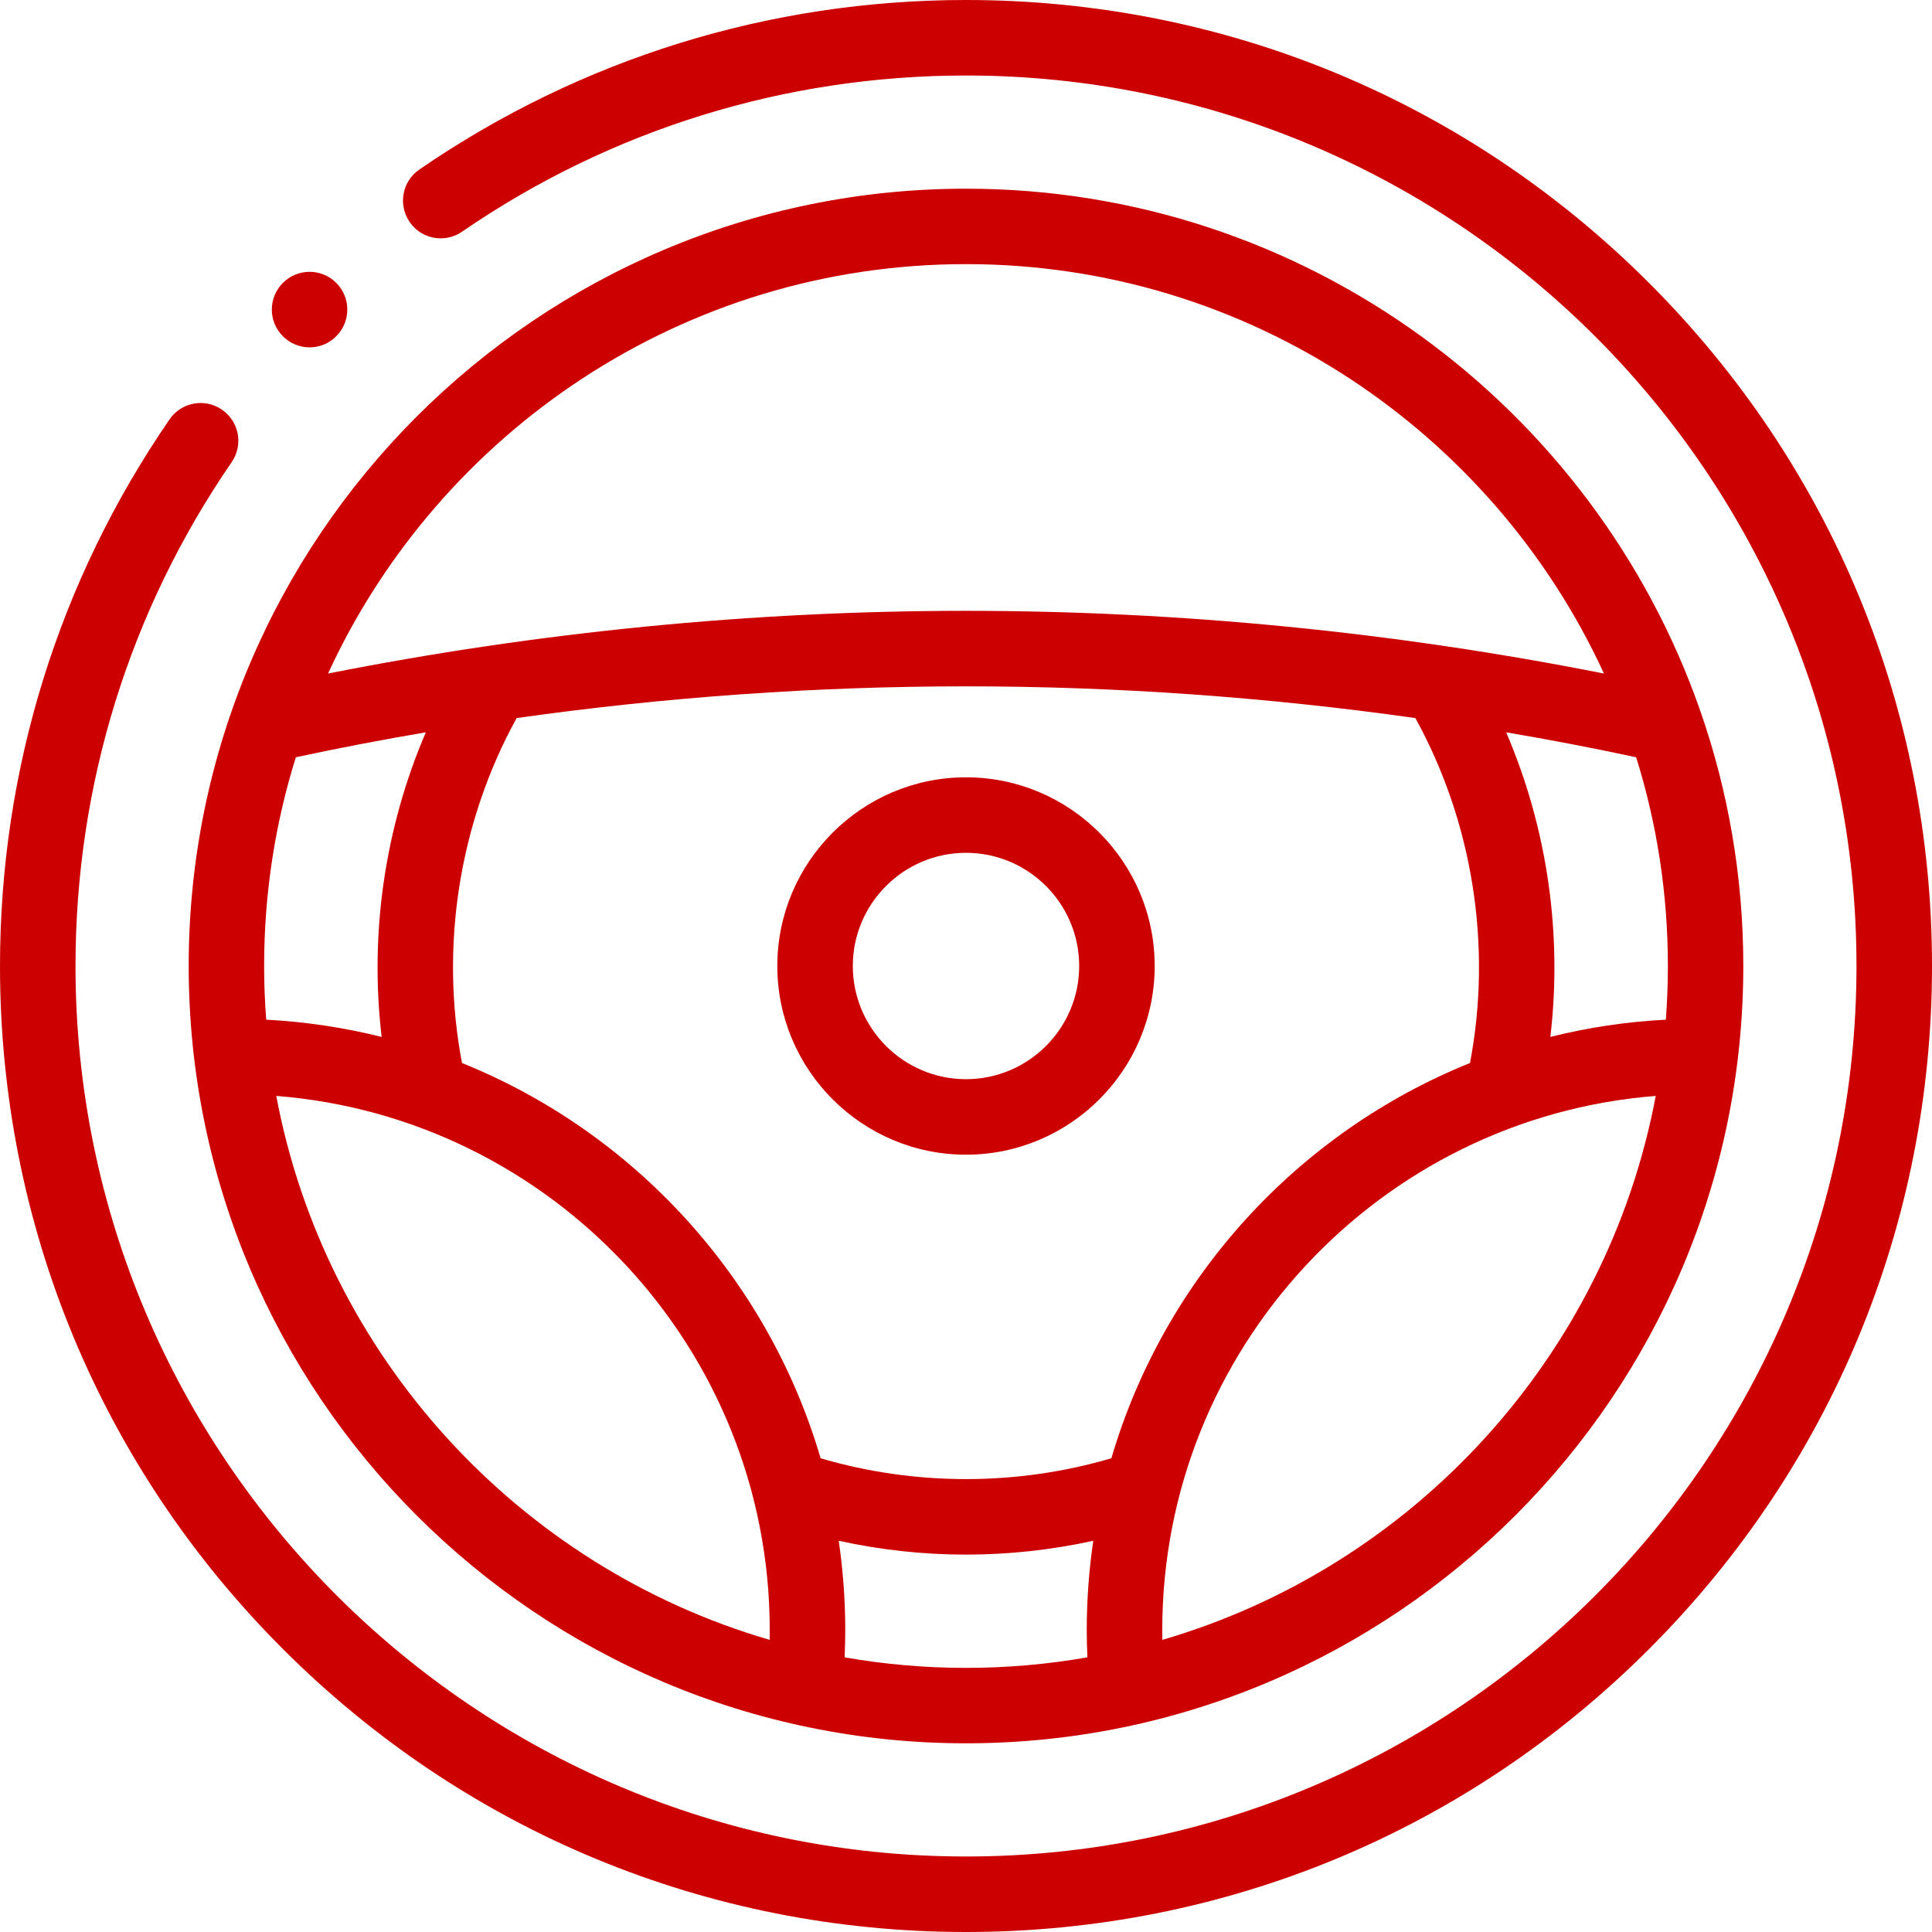
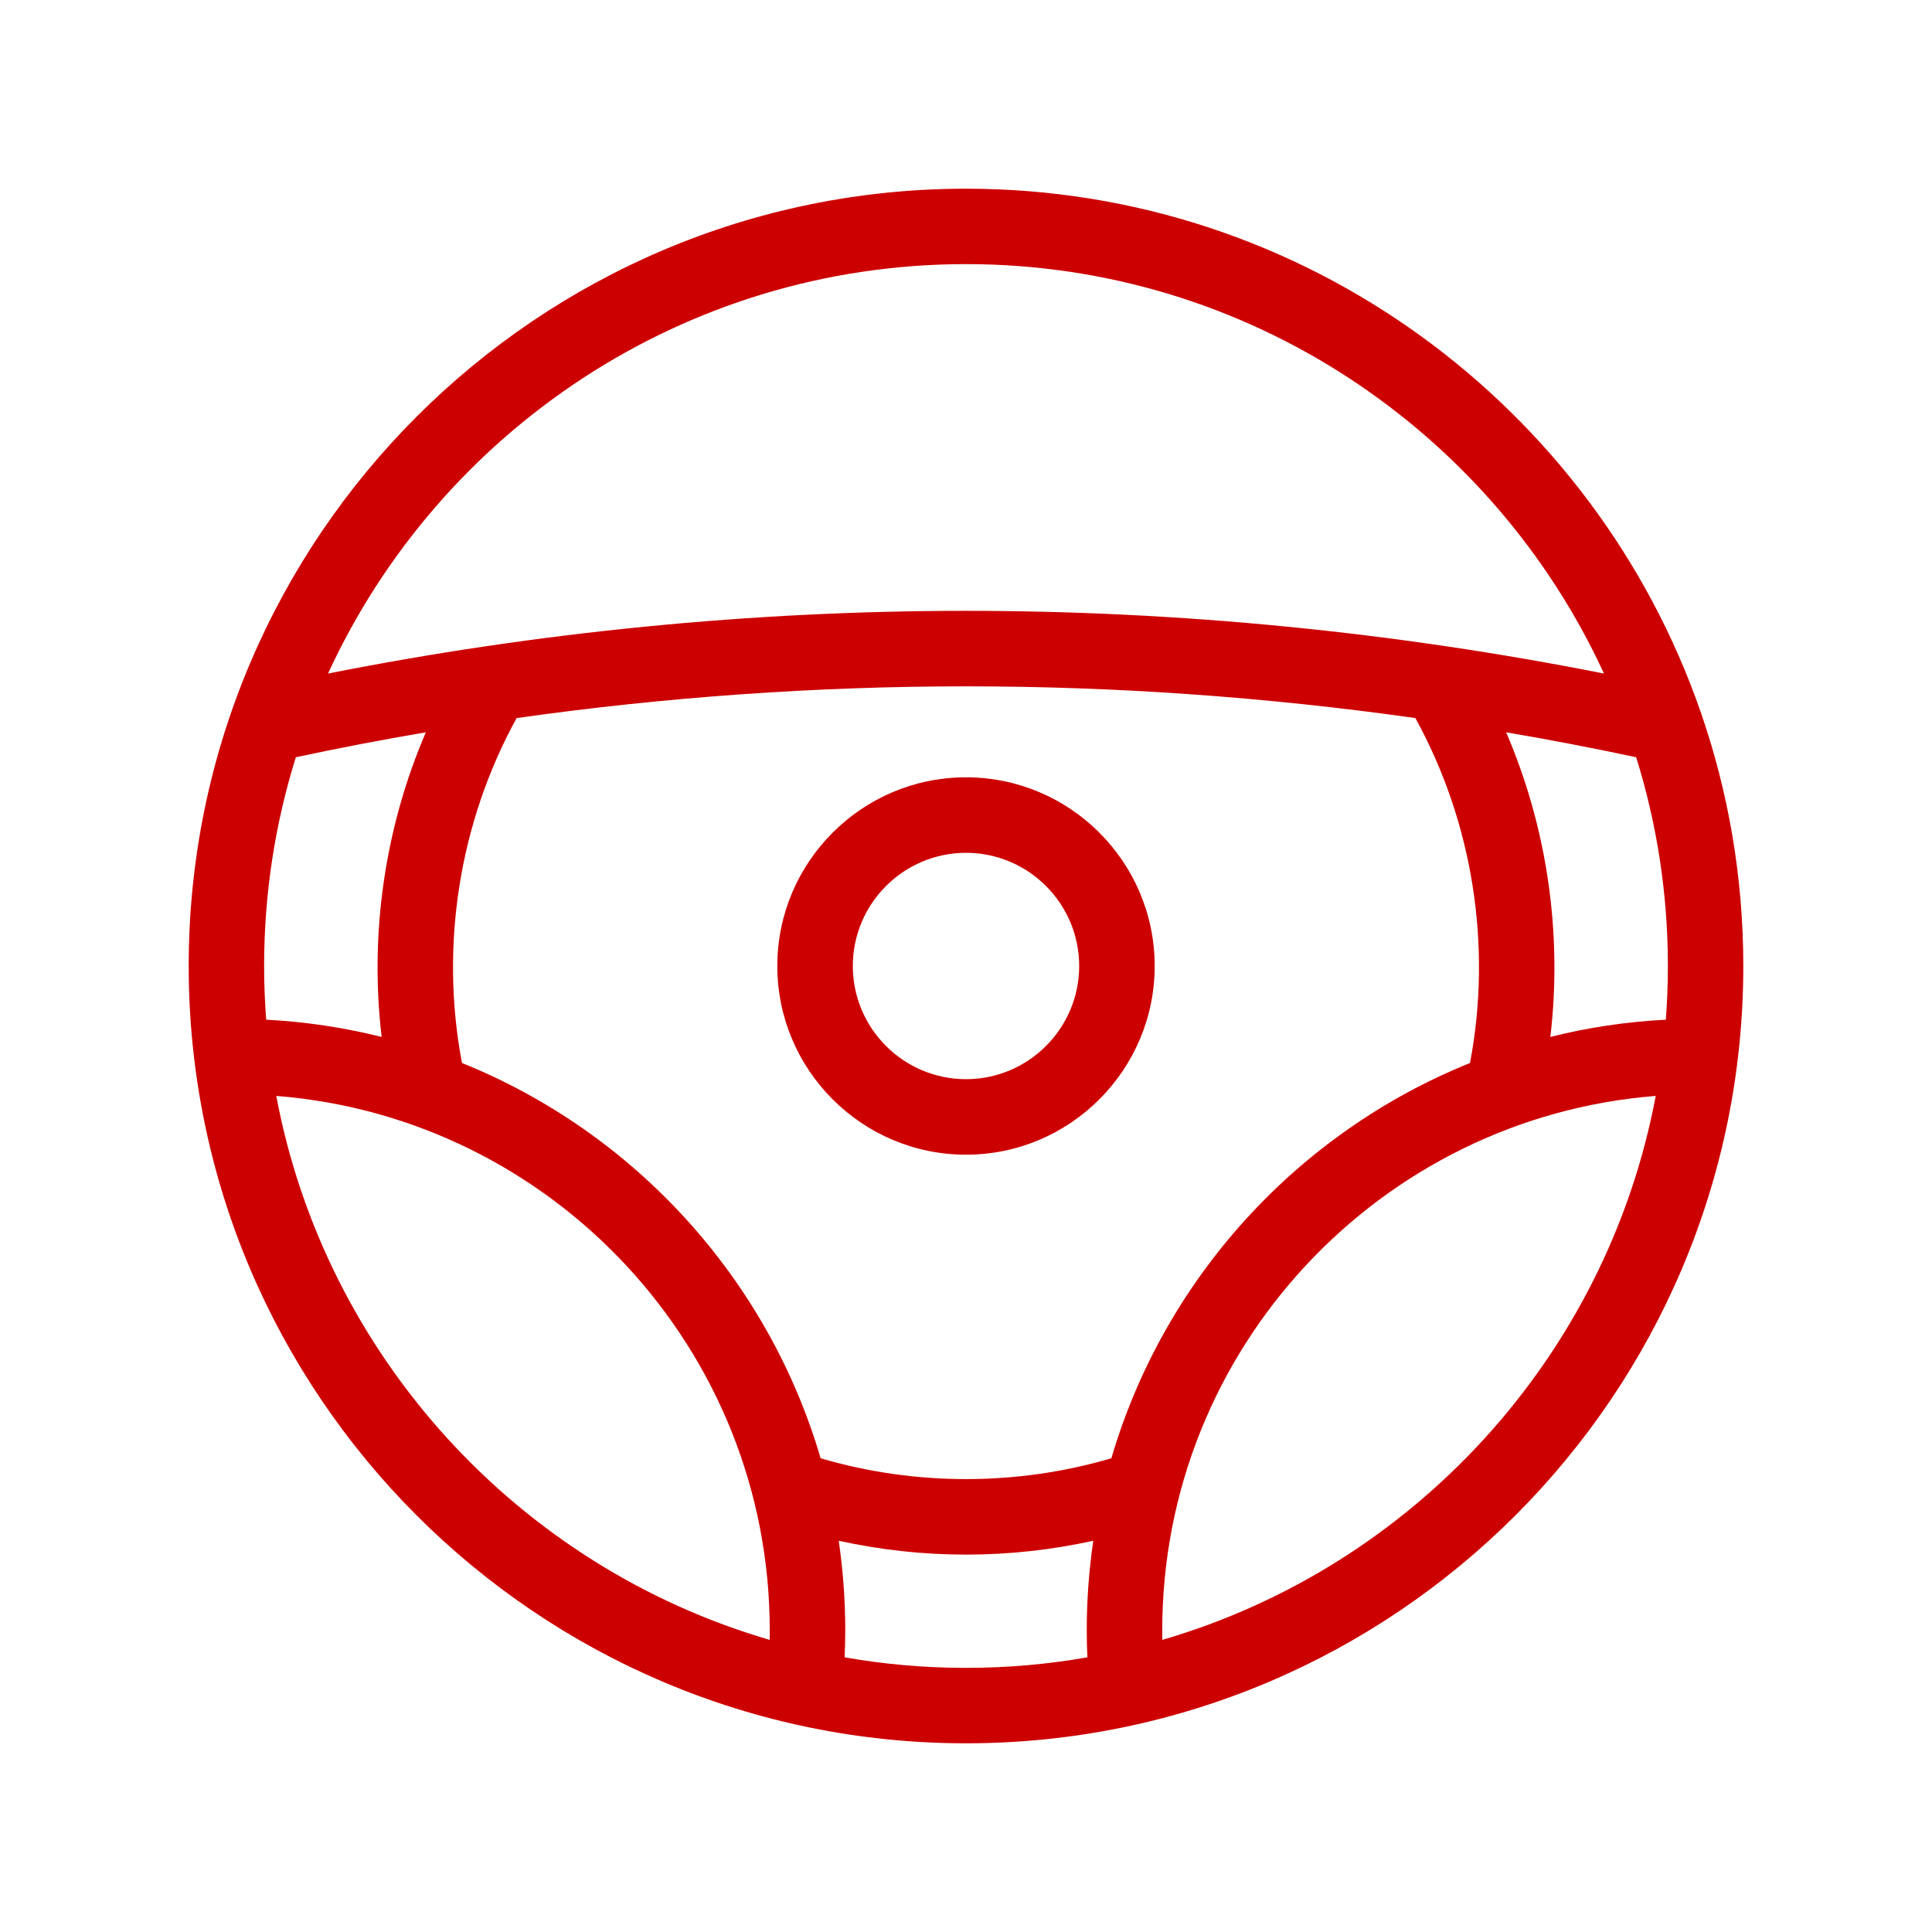
<svg xmlns="http://www.w3.org/2000/svg" width="24" height="24" viewBox="0 0 24 24" fill="none">
-   <path d="M20.485 3.515C18.219 1.248 15.205 0 12 0C9.561 0 7.213 0.728 5.209 2.106C4.996 2.252 4.942 2.544 5.089 2.758C5.235 2.971 5.527 3.025 5.74 2.878C7.587 1.609 9.752 0.938 12 0.938C18.1 0.938 23.062 5.9 23.062 12C23.062 18.1 18.1 23.062 12 23.062C5.9 23.062 0.938 18.1 0.938 12C0.938 9.751 1.609 7.587 2.878 5.741C3.025 5.527 2.971 5.236 2.757 5.089C2.544 4.942 2.252 4.996 2.106 5.21C0.728 7.213 0 9.561 0 12C0 15.205 1.248 18.219 3.515 20.485C5.781 22.752 8.795 24 12 24C15.205 24 18.219 22.752 20.485 20.485C22.752 18.219 24 15.205 24 12C24 8.795 22.752 5.781 20.485 3.515Z" fill="#CD0000" />
-   <path d="M12 21.656C17.325 21.656 21.656 17.325 21.656 12C21.656 10.894 21.469 9.83 21.125 8.84C21.124 8.837 21.123 8.834 21.122 8.832C19.808 5.059 16.215 2.344 12 2.344C6.676 2.344 2.344 6.676 2.344 12C2.344 17.325 6.676 21.656 12 21.656ZM20.719 12C20.719 12.224 20.71 12.447 20.694 12.667C20.201 12.692 19.722 12.765 19.259 12.881C19.411 11.597 19.219 10.28 18.71 9.097C19.251 9.189 19.789 9.292 20.325 9.407C20.581 10.226 20.719 11.097 20.719 12ZM17.582 8.92C18.295 10.213 18.538 11.75 18.261 13.205C16.121 14.068 14.462 15.879 13.806 18.115C12.633 18.46 11.367 18.46 10.194 18.115C9.538 15.879 7.879 14.068 5.739 13.205C5.462 11.75 5.706 10.212 6.418 8.92C8.266 8.659 10.134 8.526 12 8.526C13.866 8.526 15.733 8.659 17.582 8.92ZM4.741 12.881C4.278 12.766 3.799 12.692 3.307 12.667C3.29 12.447 3.281 12.224 3.281 12C3.281 11.097 3.419 10.226 3.675 9.407C4.211 9.292 4.749 9.189 5.29 9.097C4.781 10.28 4.589 11.597 4.741 12.881ZM3.432 13.614C6.857 13.883 9.562 16.756 9.562 20.25C9.562 20.29 9.562 20.331 9.561 20.371C6.441 19.461 4.04 16.85 3.432 13.614ZM10.492 20.588C10.497 20.475 10.5 20.362 10.5 20.25C10.5 19.873 10.472 19.503 10.419 19.14C10.938 19.254 11.469 19.312 12 19.312C12.531 19.312 13.062 19.254 13.581 19.14C13.528 19.503 13.5 19.873 13.5 20.25C13.5 20.362 13.503 20.475 13.508 20.588C13.018 20.674 12.514 20.719 12 20.719C11.486 20.719 10.982 20.674 10.492 20.588ZM14.439 20.371C14.438 20.331 14.438 20.29 14.438 20.25C14.438 16.757 17.143 13.883 20.568 13.614C19.96 16.85 17.559 19.461 14.439 20.371ZM12 3.281C15.512 3.281 18.545 5.369 19.925 8.367C17.319 7.851 14.657 7.588 12 7.588C9.343 7.588 6.681 7.851 4.075 8.367C5.455 5.368 8.488 3.281 12 3.281Z" fill="#CD0000" />
+   <path d="M12 21.656C17.325 21.656 21.656 17.325 21.656 12C21.656 10.894 21.469 9.83 21.125 8.84C21.124 8.837 21.123 8.834 21.122 8.832C19.808 5.059 16.215 2.344 12 2.344C6.676 2.344 2.344 6.676 2.344 12C2.344 17.325 6.676 21.656 12 21.656ZM20.719 12C20.719 12.224 20.71 12.447 20.694 12.667C20.201 12.692 19.722 12.765 19.259 12.881C19.411 11.597 19.219 10.28 18.71 9.097C19.251 9.189 19.789 9.292 20.325 9.407C20.581 10.226 20.719 11.097 20.719 12ZM17.582 8.92C18.295 10.213 18.538 11.75 18.261 13.205C16.121 14.068 14.462 15.879 13.806 18.115C12.633 18.46 11.367 18.46 10.194 18.115C9.538 15.879 7.879 14.068 5.739 13.205C5.462 11.75 5.706 10.212 6.418 8.92C8.266 8.659 10.134 8.526 12 8.526C13.866 8.526 15.733 8.659 17.582 8.92ZM4.741 12.881C4.278 12.766 3.799 12.692 3.307 12.667C3.29 12.447 3.281 12.224 3.281 12C3.281 11.097 3.419 10.226 3.675 9.407C4.211 9.292 4.749 9.189 5.29 9.097C4.781 10.28 4.589 11.597 4.741 12.881ZM3.432 13.614C6.857 13.883 9.562 16.756 9.562 20.25C9.562 20.29 9.562 20.331 9.561 20.371C6.441 19.461 4.04 16.85 3.432 13.614ZM10.492 20.588C10.497 20.475 10.5 20.362 10.5 20.25C10.5 19.873 10.472 19.503 10.419 19.14C10.938 19.254 11.469 19.312 12 19.312C12.531 19.312 13.062 19.254 13.581 19.14C13.528 19.503 13.5 19.873 13.5 20.25C13.5 20.362 13.503 20.475 13.508 20.588C13.018 20.674 12.514 20.719 12 20.719C11.486 20.719 10.982 20.674 10.492 20.588ZM14.439 20.371C14.438 20.331 14.438 20.29 14.438 20.25C14.438 16.757 17.143 13.883 20.568 13.614C19.96 16.85 17.559 19.461 14.439 20.371M12 3.281C15.512 3.281 18.545 5.369 19.925 8.367C17.319 7.851 14.657 7.588 12 7.588C9.343 7.588 6.681 7.851 4.075 8.367C5.455 5.368 8.488 3.281 12 3.281Z" fill="#CD0000" />
  <path d="M9.656 12C9.656 13.292 10.708 14.344 12 14.344C13.292 14.344 14.344 13.292 14.344 12C14.344 10.708 13.292 9.656 12 9.656C10.708 9.656 9.656 10.708 9.656 12ZM12 10.594C12.775 10.594 13.406 11.225 13.406 12C13.406 12.775 12.775 13.406 12 13.406C11.225 13.406 10.594 12.775 10.594 12C10.594 11.225 11.225 10.594 12 10.594Z" fill="#CD0000" />
-   <path d="M3.846 4.315C3.966 4.315 4.086 4.269 4.177 4.177C4.36 3.994 4.36 3.697 4.177 3.514C3.994 3.331 3.698 3.331 3.514 3.514L3.514 3.514C3.331 3.698 3.331 3.994 3.514 4.177C3.606 4.269 3.726 4.315 3.846 4.315Z" fill="#CD0000" />
</svg>